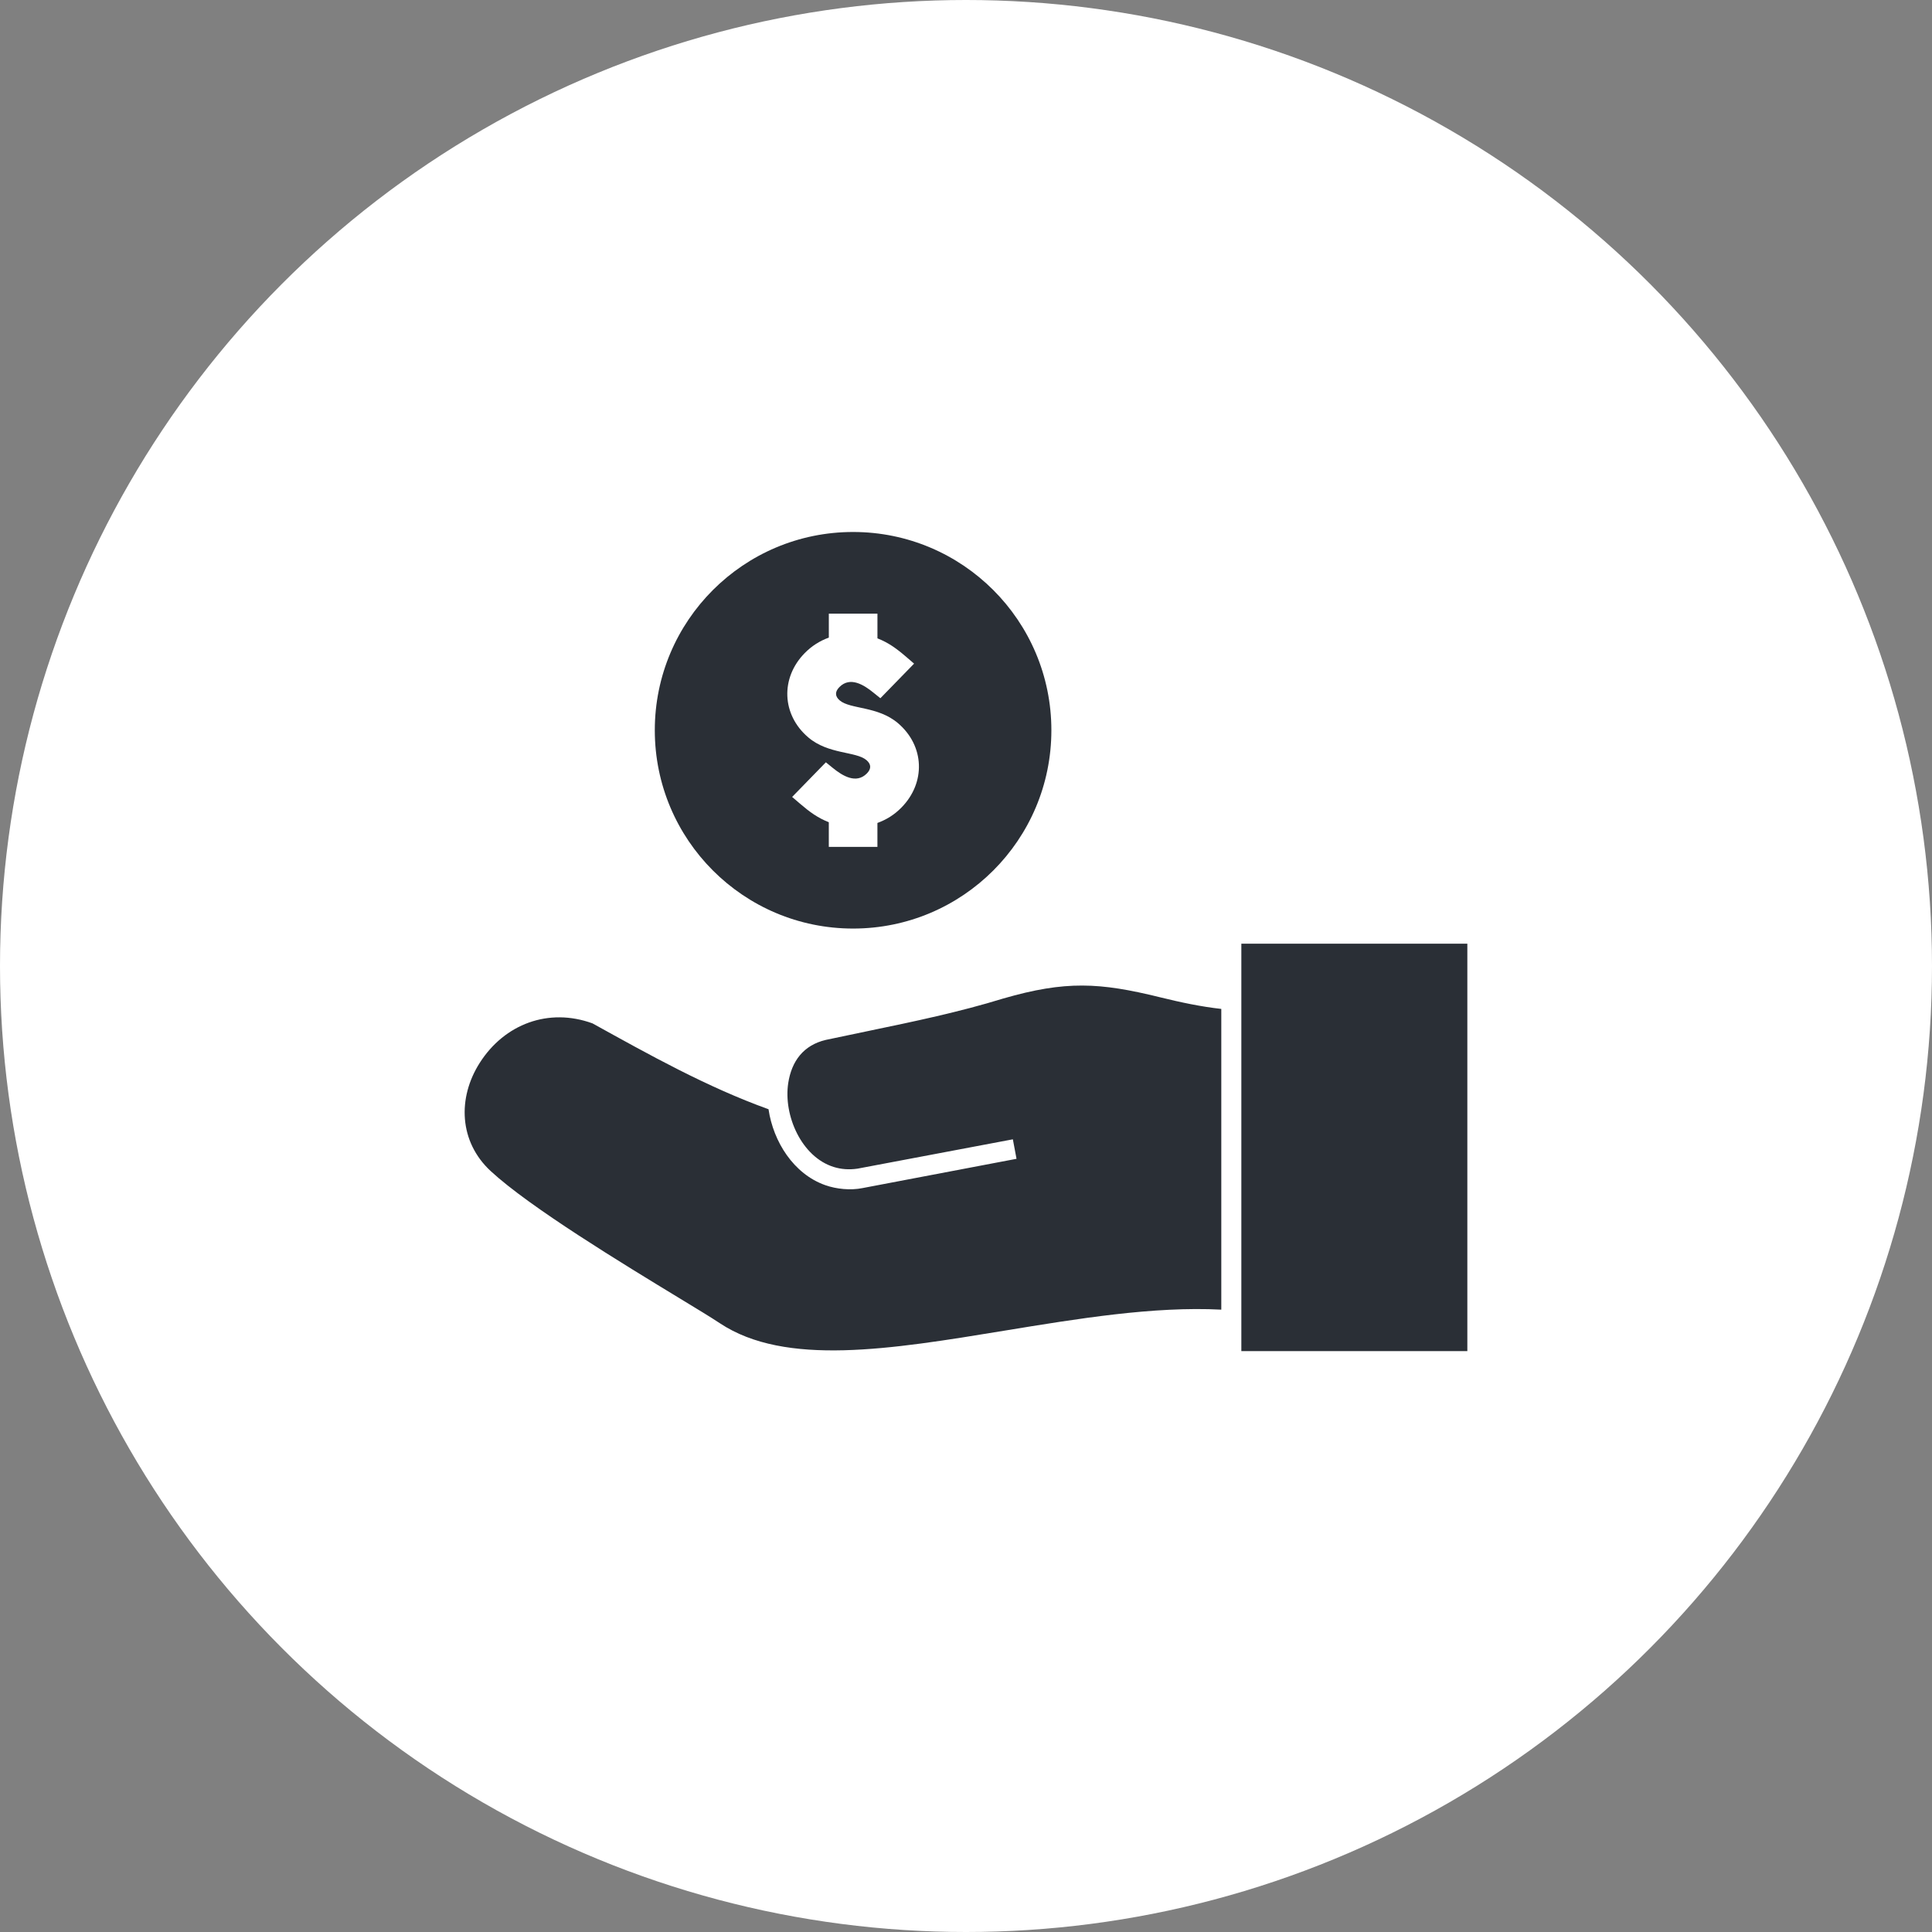
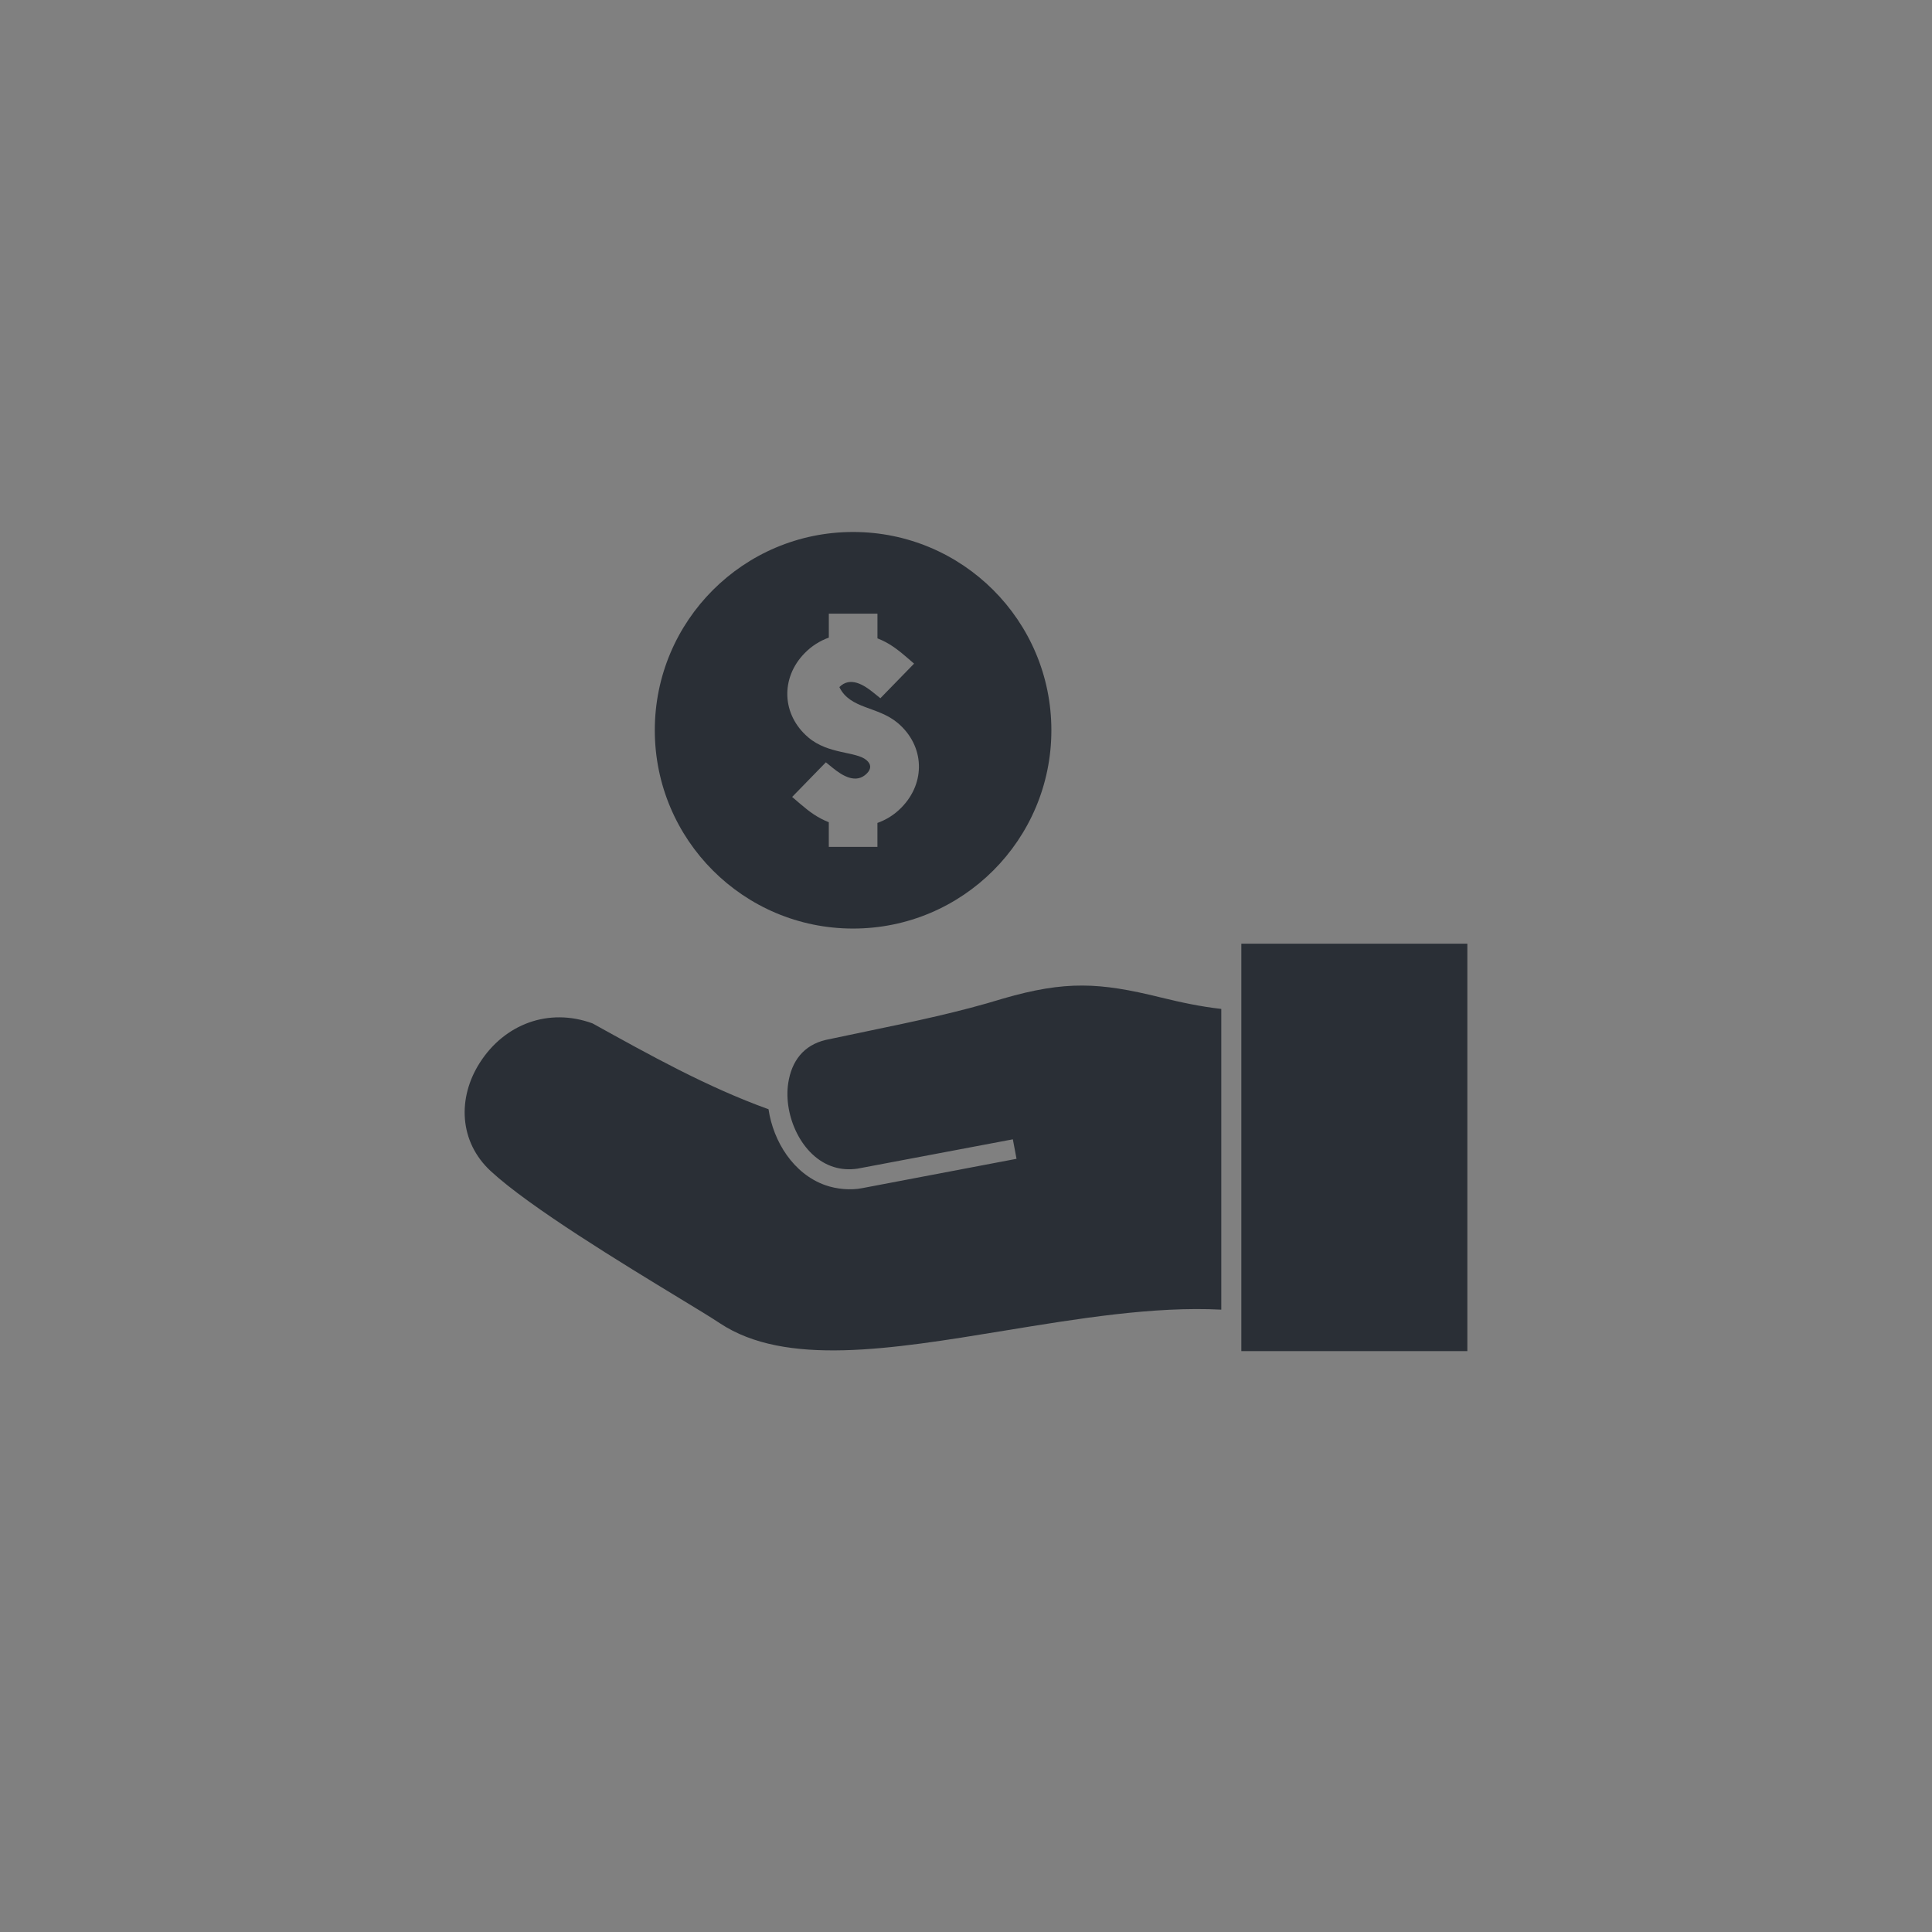
<svg xmlns="http://www.w3.org/2000/svg" width="79" height="79" viewBox="0 0 79 79" fill="none">
  <rect x="0" y="0" width="79" height="79" fill="#808080" stroke="none" />
-   <circle cx="39.5" cy="39.5" r="39.5" fill="white" />
-   <path fill-rule="evenodd" clip-rule="evenodd" d="M35.717 28.324C35.323 28.002 34.761 27.65 34.322 28.096C34.138 28.283 34.136 28.47 34.339 28.642C34.766 29.006 35.895 28.869 36.719 29.571C37.809 30.5 37.861 32.002 36.861 33.02C36.569 33.318 36.25 33.514 35.878 33.651V34.629H33.89V33.621C33.437 33.442 33.111 33.205 32.712 32.862L32.391 32.587L33.77 31.171L34.052 31.4C34.445 31.72 35.008 32.071 35.446 31.627C35.63 31.44 35.631 31.253 35.429 31.081C35.003 30.718 33.873 30.854 33.05 30.152C31.96 29.224 31.907 27.72 32.907 26.703C33.201 26.406 33.519 26.209 33.891 26.071V25.093H35.879V26.102C36.333 26.281 36.657 26.517 37.057 26.861L37.377 27.136L35.999 28.551L35.717 28.324ZM34.883 37.969C39.361 37.969 42.991 34.339 42.991 29.86C42.991 25.383 39.361 21.753 34.883 21.753C30.405 21.753 26.775 25.383 26.775 29.86C26.776 34.339 30.405 37.969 34.883 37.969ZM50.759 38.587V55.247H60V38.587H50.759ZM49.939 53.552V41.255C49.102 41.161 48.3 40.992 47.422 40.776C44.965 40.171 43.572 40.093 41.024 40.829C39.225 41.384 37.378 41.768 35.537 42.151L33.763 42.523C32.854 42.739 32.369 43.39 32.231 44.287C32.028 45.609 32.773 47.309 34.092 47.718C34.391 47.811 34.716 47.838 35.066 47.786L41.416 46.587L41.566 47.384L35.264 48.582C34.785 48.679 34.207 48.625 33.747 48.462C32.446 48.004 31.62 46.677 31.425 45.357C28.901 44.447 26.567 43.14 24.227 41.846C22.429 41.192 20.631 41.874 19.62 43.455C18.7 44.893 18.768 46.685 20.065 47.886C21.665 49.366 25.462 51.674 27.799 53.094C28.515 53.528 29.084 53.874 29.439 54.11C32.114 55.883 36.413 55.176 41.06 54.413C44.041 53.924 47.179 53.408 49.939 53.552Z" fill="#2A2F36" />
+   <path fill-rule="evenodd" clip-rule="evenodd" d="M35.717 28.324C35.323 28.002 34.761 27.65 34.322 28.096C34.766 29.006 35.895 28.869 36.719 29.571C37.809 30.5 37.861 32.002 36.861 33.02C36.569 33.318 36.25 33.514 35.878 33.651V34.629H33.89V33.621C33.437 33.442 33.111 33.205 32.712 32.862L32.391 32.587L33.77 31.171L34.052 31.4C34.445 31.72 35.008 32.071 35.446 31.627C35.63 31.44 35.631 31.253 35.429 31.081C35.003 30.718 33.873 30.854 33.05 30.152C31.96 29.224 31.907 27.72 32.907 26.703C33.201 26.406 33.519 26.209 33.891 26.071V25.093H35.879V26.102C36.333 26.281 36.657 26.517 37.057 26.861L37.377 27.136L35.999 28.551L35.717 28.324ZM34.883 37.969C39.361 37.969 42.991 34.339 42.991 29.86C42.991 25.383 39.361 21.753 34.883 21.753C30.405 21.753 26.775 25.383 26.775 29.86C26.776 34.339 30.405 37.969 34.883 37.969ZM50.759 38.587V55.247H60V38.587H50.759ZM49.939 53.552V41.255C49.102 41.161 48.3 40.992 47.422 40.776C44.965 40.171 43.572 40.093 41.024 40.829C39.225 41.384 37.378 41.768 35.537 42.151L33.763 42.523C32.854 42.739 32.369 43.39 32.231 44.287C32.028 45.609 32.773 47.309 34.092 47.718C34.391 47.811 34.716 47.838 35.066 47.786L41.416 46.587L41.566 47.384L35.264 48.582C34.785 48.679 34.207 48.625 33.747 48.462C32.446 48.004 31.62 46.677 31.425 45.357C28.901 44.447 26.567 43.14 24.227 41.846C22.429 41.192 20.631 41.874 19.62 43.455C18.7 44.893 18.768 46.685 20.065 47.886C21.665 49.366 25.462 51.674 27.799 53.094C28.515 53.528 29.084 53.874 29.439 54.11C32.114 55.883 36.413 55.176 41.06 54.413C44.041 53.924 47.179 53.408 49.939 53.552Z" fill="#2A2F36" />
</svg>